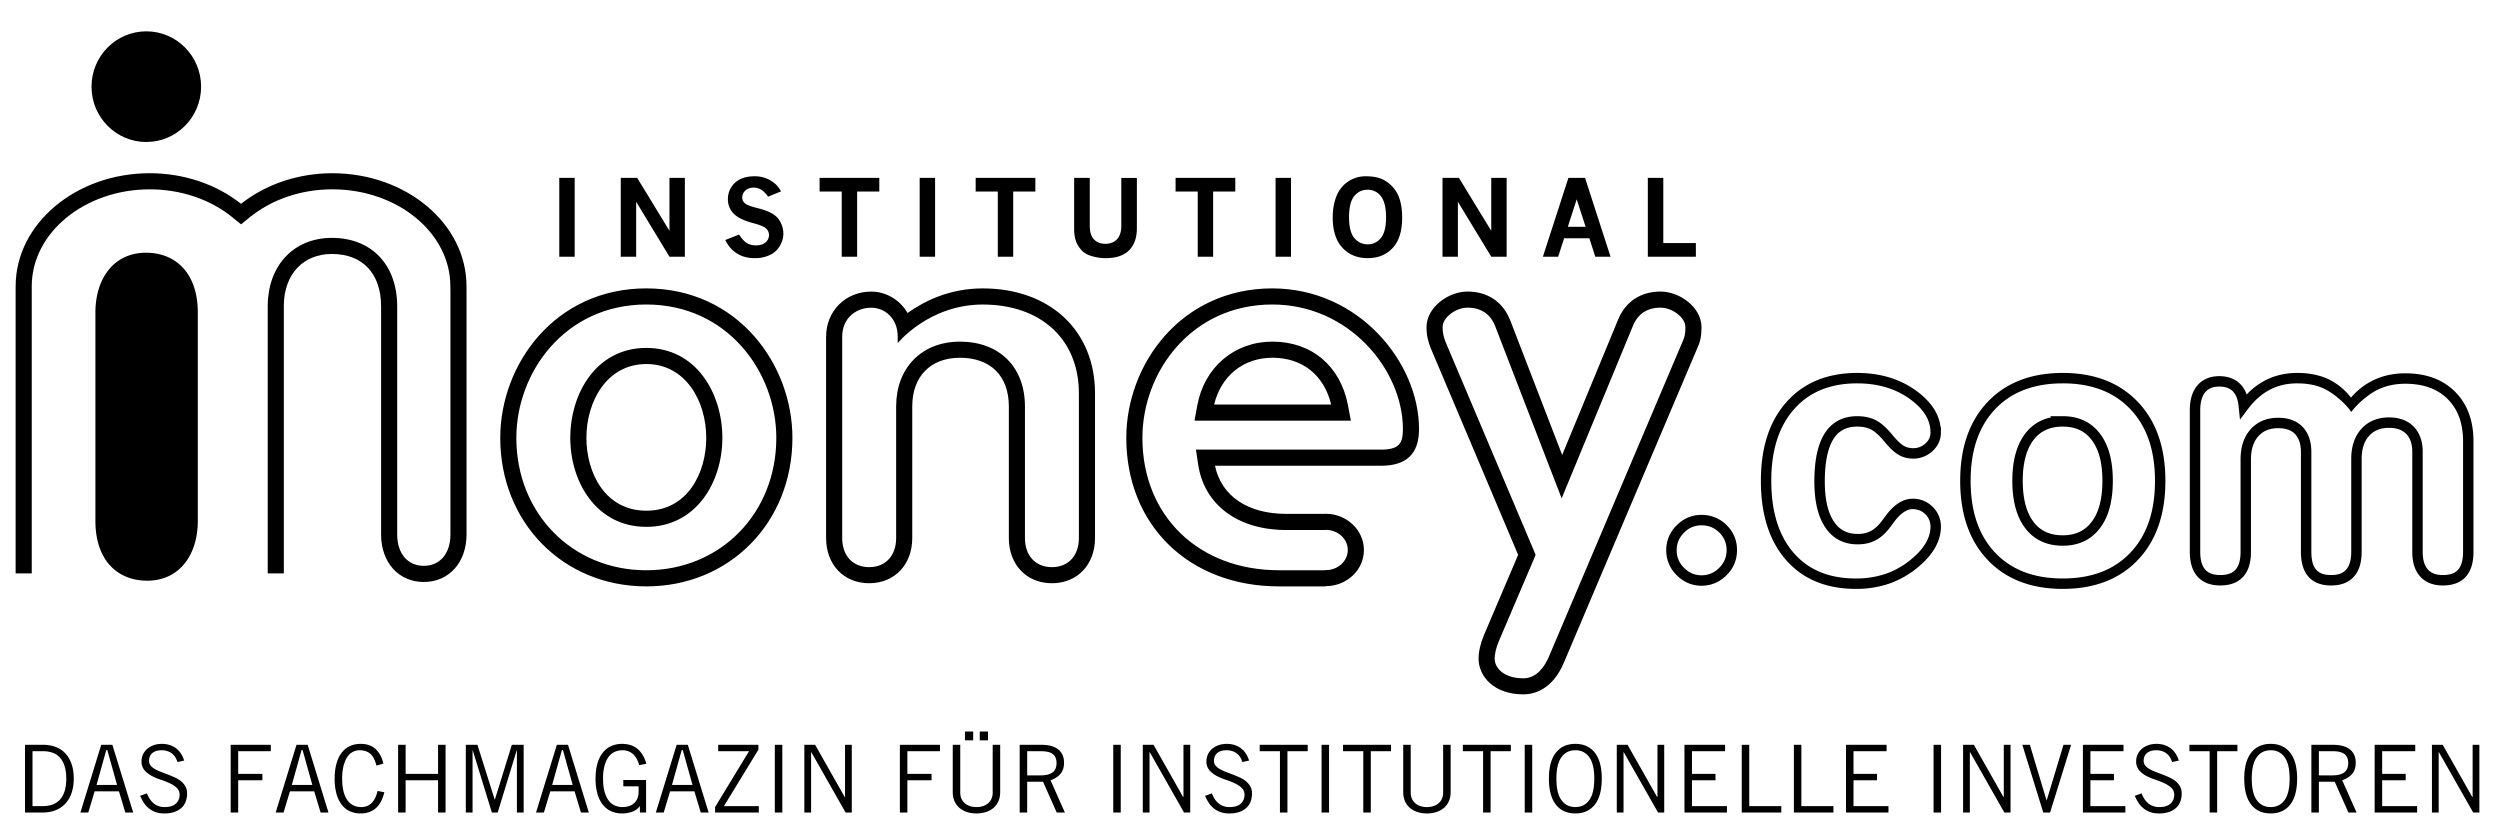
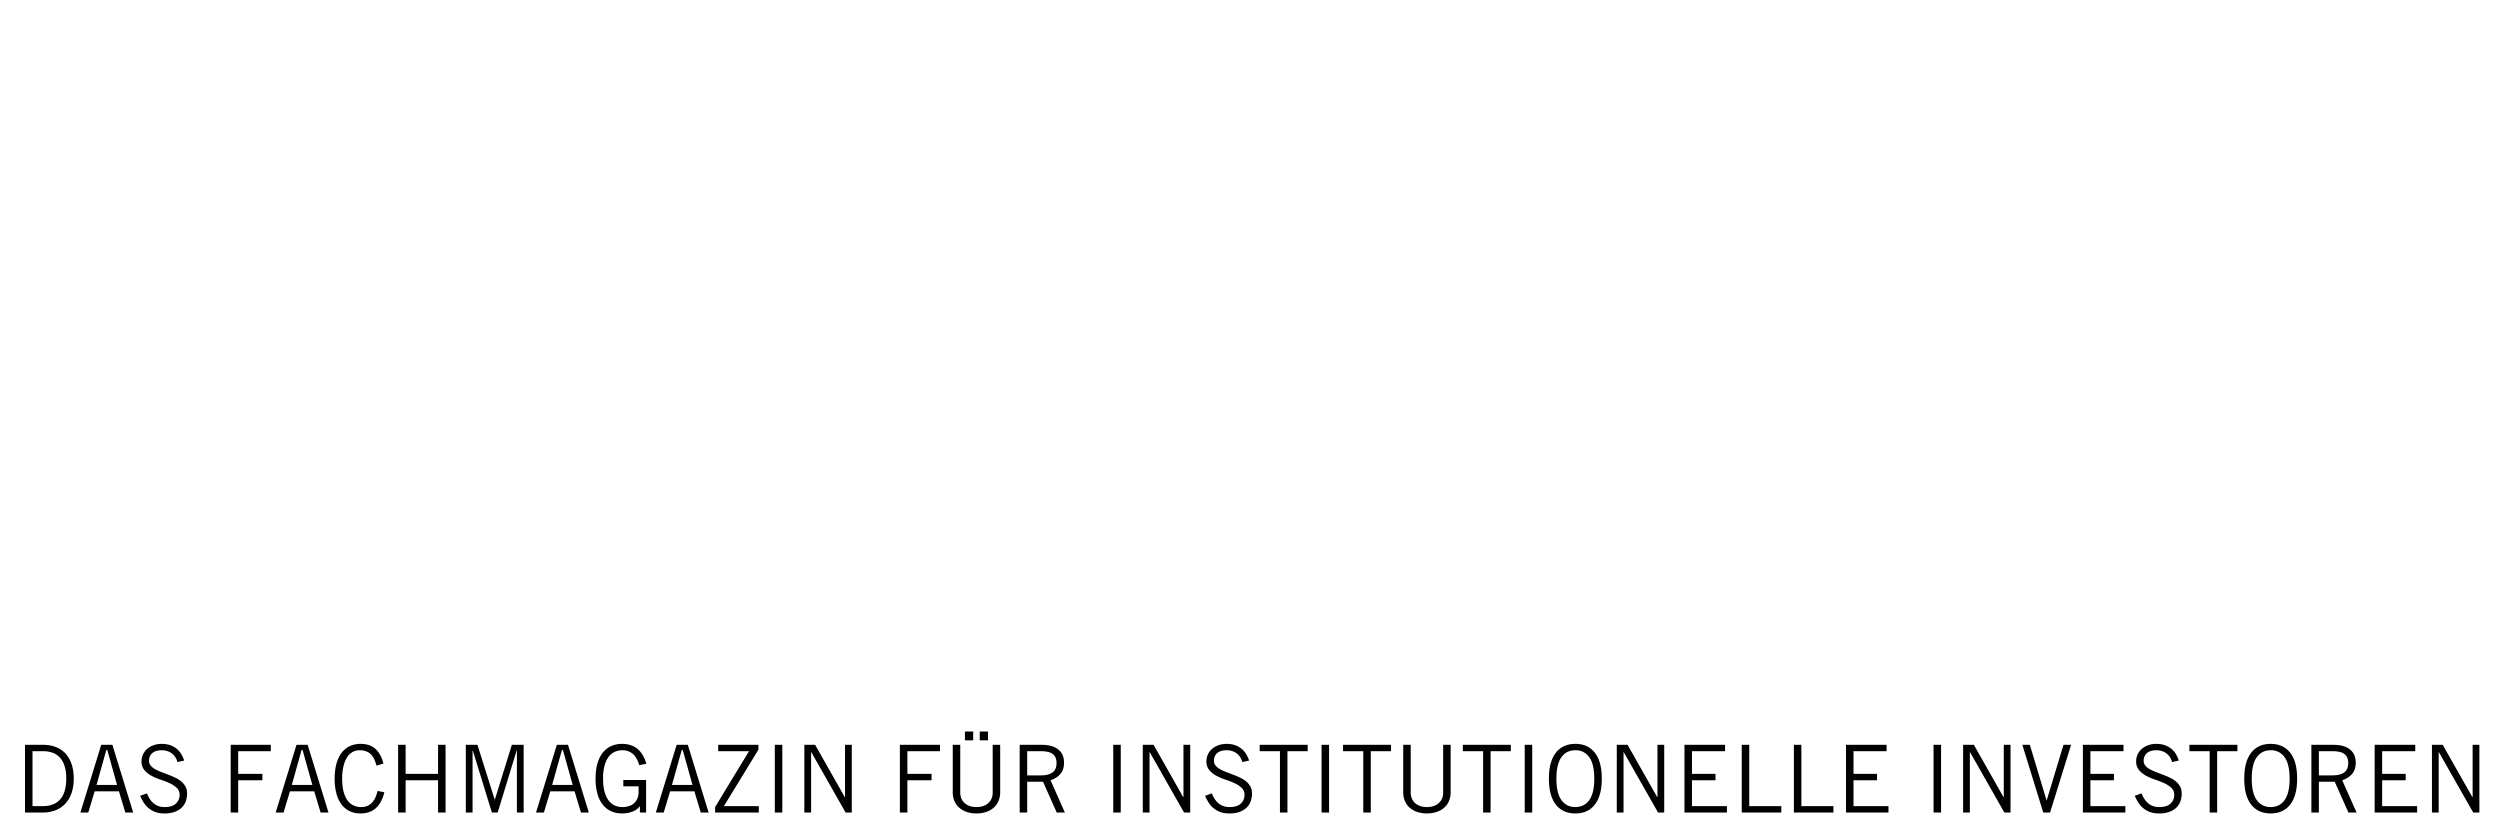
<svg xmlns="http://www.w3.org/2000/svg" viewBox="0 0 160 53">
  <g fill="#000" fill-rule="nonzero">
-     <path d="M62.893 18.458c-2.127 0-3.744.814-4.808 1.573-.504-.87-1.418-1.37-2.321-1.37-1.65 0-2.894 1.243-2.894 2.888v12.888c0 1.7 1.133 2.89 2.757 2.89 1.623 0 2.757-1.19 2.757-2.89v-8.424c0-1.922 1.17-3.117 3.056-3.117 1.958 0 3.126 1.166 3.126 3.117v8.424c0 1.7 1.135 2.89 2.757 2.89 1.624 0 2.758-1.19 2.758-2.89v-9.263c0-4.018-2.889-6.716-7.188-6.716m6.156 15.98c0 1.128-.678 1.86-1.726 1.86s-1.726-.732-1.726-1.86v-8.425c0-2.52-1.631-4.148-4.157-4.148-2.445 0-4.087 1.667-4.087 4.148v8.424c0 1.129-.678 1.86-1.726 1.86-1.049 0-1.726-.731-1.726-1.86V21.55c0-1.13.815-1.856 1.863-1.856.85 0 1.688.669 1.688 1.837l.002.428s1.995-2.469 5.44-2.469c3.738 0 6.155 2.232 6.155 5.685v9.263ZM9.364 9.087c1.936 0 3.506-1.585 3.506-3.541S11.3 2.005 9.364 2.005c-1.936 0-3.507 1.586-3.507 3.542 0 1.956 1.57 3.541 3.507 3.541v-.001Zm11.91 1.999c-2.185 0-4.25.7-5.847 1.957-1.596-1.258-3.661-1.957-5.846-1.957-4.73 0-8.58 3.244-8.58 7.23L1 18.68v18.017h1.032V18.318c0-3.42 3.387-6.2 7.55-6.2 1.997 0 3.883.64 5.31 1.804l.535.436.537-.436c1.427-1.163 3.313-1.805 5.31-1.805 4.162 0 7.549 2.781 7.549 6.198l.005.411v15.48c0 1.218-.67 2.008-1.704 2.008-1.035 0-1.704-.79-1.704-2.008V19.609c0-2.664-1.64-4.385-4.18-4.385-2.406 0-4.056 1.716-4.106 4.27v17.203h1.031V19.495c.039-1.961 1.245-3.241 3.075-3.241 1.971 0 3.15 1.254 3.15 3.355v14.597c0 1.791 1.124 3.041 2.734 3.041 1.61 0 2.734-1.25 2.734-3.041v-15.48l-.003-.418c0-3.98-3.85-7.221-8.581-7.221v-.001Zm20.09 7.371c-5.851 0-9.348 4.865-9.348 9.566 0 5.419 4.02 9.506 9.349 9.506 5.33 0 9.35-4.087 9.35-9.506 0-4.701-3.498-9.566-9.35-9.566h-.001Zm0 18.04c-4.741 0-8.318-3.641-8.318-8.474 0-4.193 3.112-8.535 8.319-8.535 5.206 0 8.319 4.342 8.319 8.535 0 4.833-3.577 8.473-8.32 8.473v.001Zm67.533-15.553c0-1.286-1.406-2.285-2.616-2.285-1.297 0-2.273.658-2.747 1.853l.007-.013s-3.21 7.764-3.562 8.619l-3.32-8.606c-.475-1.2-1.448-1.853-2.746-1.853-1.21 0-2.617.999-2.617 2.285 0 .558.124.961.262 1.316.013.034 5.25 12.413 5.603 13.25l-2.19 5.14c-.23.56-.342 1.063-.342 1.504 0 1.136.983 2.285 2.863 2.285.649 0 1.85-.263 2.6-2.038l8.554-20.165-.017.039c.189-.392.268-.79.268-1.33v-.001Zm-1.198.886L99.14 42.002c-.271.642-.779 1.41-1.649 1.41-1.205 0-1.832-.632-1.832-1.257 0-.304.088-.683.257-1.097-.006.011 2.229-5.223 2.229-5.223l.135-.322-.135-.326s-5.636-13.322-5.627-13.296c-.118-.31-.192-.576-.192-.946 0-.664.887-1.255 1.586-1.255.87 0 1.471.401 1.782 1.19l3.507 9.09.745 1.926.787-1.91 3.76-9.093c.316-.802.916-1.203 1.787-1.203.7 0 1.586.591 1.586 1.255 0 .386-.048.636-.168.886l.001-.001Zm-26.267-3.373c-5.851 0-9.349 4.865-9.349 9.566 0 5.597 4.02 9.506 9.774 9.506h2.92l.138-.017h-.011c1.32-.026 2.387-1.051 2.387-2.311 0-1.257-1.075-2.294-2.395-2.318h-.068s-.047.002-.062.005h-2.447c-2.478 0-4.155-1.15-4.56-3.08H88.38c1.64 0 2.438-.767 2.438-2.35 0-4.259-3.854-9-9.386-9v-.001Zm6.948 10.319H76.541l.141.948c.384 2.588 2.545 4.197 5.637 4.197h2.506l.047-.01h.006c.763.015 1.38.586 1.38 1.29 0 .71-.63 1.287-1.406 1.287h-.045l-.044.006-.04.002h-2.866c-5.147 0-8.743-3.483-8.743-8.473 0-4.193 3.112-8.535 8.318-8.535 4.925 0 8.354 4.198 8.354 7.97 0 .892-.21 1.318-1.406 1.318Zm-6.948-6.912c-2.429 0-4.36 1.641-4.806 4.084l-.178.976h10.008l-.184-.978c-.474-2.519-2.325-4.082-4.84-4.082Zm-3.727 4.028c.435-1.825 1.866-2.997 3.727-2.997 1.932 0 3.314 1.12 3.762 2.997h-7.489Zm-36.34-3.625c-3.196 0-4.867 2.899-4.867 5.756 0 2.831 1.671 5.695 4.867 5.695 3.194 0 4.866-2.864 4.866-5.695 0-2.857-1.672-5.756-4.866-5.756Zm0 10.418c-2.635 0-3.835-2.415-3.835-4.662 0-2.347 1.317-4.725 3.835-4.725 2.517 0 3.835 2.378 3.835 4.725 0 2.247-1.2 4.662-3.835 4.662" />
-     <path d="M12.66 33.33c0 2.168-1.165 3.835-3.244 3.835-1.81 0-3.271-1.21-3.31-3.733V20.008c0-2.169 1.164-3.834 3.243-3.834 1.81 0 3.271 1.21 3.31 3.735V33.33M132.018 23.868c2.02 0 3.63.62 4.809 1.86 1.175 1.235 1.758 2.921 1.758 5.046 0 2.132-.584 3.824-1.758 5.058-1.178 1.239-2.788 1.857-4.809 1.857-2.024 0-3.636-.618-4.812-1.858-1.17-1.236-1.754-2.928-1.754-5.057 0-2.123.583-3.81 1.754-5.047 1.176-1.24 2.79-1.859 4.812-1.859Zm0 .668c-1.848 0-3.285.551-4.328 1.65-1.045 1.104-1.57 2.626-1.57 4.588 0 1.968.525 3.495 1.57 4.598 1.042 1.1 2.478 1.65 4.328 1.65 1.847 0 3.28-.55 4.325-1.65 1.049-1.1 1.576-2.628 1.576-4.598 0-1.963-.527-3.485-1.576-4.587-1.045-1.1-2.48-1.652-4.325-1.652Zm-.003 2.1c1.017 0 1.821.375 2.385 1.12.553.726.821 1.73.821 3.013 0 1.292-.268 2.302-.82 3.027-.565.75-1.37 1.13-2.386 1.13-1.026 0-1.842-.38-2.406-1.13-.55-.728-.82-1.74-.82-3.026 0-1.28.27-2.285.82-3.011a2.711 2.711 0 0 1 1.579-1.03l.095-.02-.073-.073h.805Zm.2.672-.168-.005h-.031c-.826 0-1.44.284-1.874.859-.453.597-.686 1.463-.686 2.608 0 1.151.233 2.025.685 2.624.435.578 1.051.865 1.874.865.812 0 1.418-.286 1.855-.866.453-.595.684-1.466.684-2.624 0-1.15-.231-2.013-.685-2.609-.399-.527-.94-.808-1.655-.852Zm-13.35-3.44c-1.909 0-3.429.622-4.529 1.863-1.096 1.228-1.64 2.913-1.64 5.043 0 2.133.53 3.822 1.601 5.055 1.083 1.24 2.582 1.86 4.476 1.86a6.485 6.485 0 0 0 2.226-.368 5.985 5.985 0 0 0 1.91-1.155c.426-.375.75-.766.97-1.175.225-.42.34-.85.34-1.279 0-.497-.179-.93-.529-1.274a1.77 1.77 0 0 0-1.286-.52c-.591 0-1.143.347-1.66 1.01l-.277.378-.117.148-.046.053c-.212.246-.422.413-.636.51a1.812 1.812 0 0 1-.783.154c-.673 0-1.169-.263-1.525-.806-.379-.575-.573-1.424-.573-2.549 0-1.225.188-2.13.548-2.71.337-.54.833-.803 1.53-.803.349 0 .641.063.882.185.207.104.444.304.713.607l.137.16c.324.396.617.675.888.839.285.171.6.256.942.256.463.01.919-.164 1.262-.486.35-.323.53-.728.53-1.191v-.334h-.022l-.008-.068c-.125-.858-.658-1.62-1.577-2.282-1.044-.748-2.294-1.12-3.747-1.12Zm0 .668c1.318 0 2.433.332 3.358.994l.185.14c.713.562 1.084 1.17 1.137 1.835l.006.187.001-.019a.915.915 0 0 1-.318.703 1.133 1.133 0 0 1-.8.308c-.229 0-.426-.054-.605-.162-.194-.117-.436-.348-.717-.69-.38-.46-.727-.77-1.065-.94-.338-.171-.733-.256-1.182-.256-.923 0-1.635.378-2.096 1.118-.437.704-.65 1.724-.65 3.062 0 1.244.224 2.217.683 2.915.481.732 1.187 1.107 2.083 1.107.404 0 .758-.07 1.065-.216.303-.138.589-.365.852-.672l.056-.064.136-.17.167-.23c.438-.615.856-.901 1.243-.901.328 0 .594.106.817.327.223.22.331.48.331.8 0 .316-.086.637-.26.963-.18.334-.454.665-.826.993a5.315 5.315 0 0 1-1.694 1.025 5.817 5.817 0 0 1-1.995.33c-1.713 0-3.027-.544-3.977-1.632-.955-1.1-1.438-2.635-1.438-4.617 0-1.976.493-3.504 1.473-4.6.968-1.092 2.304-1.639 4.03-1.639Zm-9.972 8.417c-.615 0-1.153.229-1.591.673a2.18 2.18 0 0 0-.662 1.583 2.201 2.201 0 0 0 .672 1.607c.439.44.974.67 1.581.67.618 0 1.158-.226 1.602-.668.447-.44.674-.983.674-1.609 0-.623-.223-1.164-.663-1.6a2.225 2.225 0 0 0-1.613-.656Zm0 .667c.453 0 .827.153 1.144.465.312.309.465.678.465 1.124 0 .447-.155.82-.476 1.135a1.54 1.54 0 0 1-1.133.474c-.427 0-.793-.156-1.113-.477a1.54 1.54 0 0 1-.473-1.128c0-.436.153-.8.469-1.118a1.507 1.507 0 0 1 1.117-.474Zm38.131-9.752c-.759 0-1.453.163-2.07.485l-.225.128c-.296.18-.574.398-.834.654l-.111.113-.034-.092a1.784 1.784 0 0 0-.383-.588c-.332-.33-.785-.494-1.334-.494-.589 0-1.066.2-1.404.596-.326.39-.481.923-.481 1.589v9.057c0 .677.16 1.21.49 1.583.342.385.834.57 1.463.57.633 0 1.13-.185 1.471-.57.333-.37.49-.9.49-1.583v-5.913c0-.646.162-1.137.475-1.486.306-.343.72-.513 1.272-.513.486 0 .84.13 1.08.382.243.258.37.637.37 1.15v6.38c0 .687.154 1.22.48 1.59.334.38.828.564 1.455.564.626 0 1.123-.187 1.46-.572.332-.371.492-.904.492-1.582v-5.937c0-.647.161-1.136.478-1.485.309-.341.73-.512 1.277-.512.488 0 .847.131 1.1.392.253.262.385.636.385 1.141v6.401c0 .671.164 1.201.505 1.58.345.385.839.574 1.458.574.63 0 1.127-.184 1.465-.562.33-.372.489-.907.489-1.592v-7.07c0-1.323-.393-2.391-1.18-3.176-.786-.787-1.853-1.178-3.18-1.178-.786 0-1.497.16-2.13.484l-.234.128c-.382.225-.73.51-1.043.856l-.077.088-.075-.097a3.992 3.992 0 0 0-1.215-1.007c-.603-.319-1.317-.476-2.145-.476Zm0 .668c.725 0 1.332.133 1.834.398.498.262 1.243.86 1.62 1.432.399-.534 1.1-1.124 1.637-1.396.538-.274 1.144-.41 1.828-.41 1.16 0 2.055.328 2.71.982.653.652.983 1.55.983 2.704v7.07c0 .535-.113.915-.32 1.149-.198.221-.513.337-.967.337-.441 0-.753-.118-.962-.352-.219-.243-.334-.615-.334-1.134v-6.401c0-.668-.19-1.21-.573-1.606-.388-.399-.92-.595-1.579-.595-.73 0-1.33.246-1.771.732-.437.48-.651 1.13-.651 1.933v5.937c0 .527-.113.904-.324 1.14-.2.229-.513.346-.961.346-.45 0-.76-.115-.955-.337-.203-.231-.313-.61-.313-1.149v-6.38c0-.672-.182-1.215-.552-1.609-.377-.395-.908-.59-1.565-.59-.735 0-1.331.245-1.769.735-.431.48-.644 1.13-.644 1.931v5.913c0 .532-.112.906-.321 1.14-.205.23-.519.346-.974.346-.45 0-.76-.116-.963-.345-.21-.237-.323-.614-.323-1.141v-9.057c0-.522.112-.905.324-1.16.202-.237.492-.358.894-.358.383 0 .665.102.863.299.202.202.331.523.376.968l.086.85.513-.683c.412-.55.876-.958 1.394-1.231.518-.271 1.105-.409 1.759-.409ZM36.78 11.385v5.045h-.986v-5.045zM39.729 11.385h1.051l2.066 3.387v-3.387h.985v5.045h-.985l-2.132-3.518v3.518h-.985v-5.045M47.3 15.013c.168.259.333.437.496.54.164.101.357.152.578.152.263 0 .472-.065.62-.196a.595.595 0 0 0 .222-.462.564.564 0 0 0-.174-.412c-.119-.119-.384-.234-.798-.343-.561-.148-.962-.328-1.205-.542a1.28 1.28 0 0 1-.453-.997c0-.424.151-.774.451-1.053.302-.279.714-.418 1.24-.418a1.964 1.964 0 0 1 1.394.536c.106.104.212.247.317.429l-.828.34a1.608 1.608 0 0 0-.431-.44.924.924 0 0 0-.492-.14c-.222 0-.399.063-.533.188a.591.591 0 0 0-.2.449c0 .14.054.262.167.362.106.102.377.206.812.314.434.107.762.233.985.375.224.142.39.328.5.555.11.229.167.465.167.704 0 .255-.07.511-.216.768a1.413 1.413 0 0 1-.636.59c-.283.14-.606.21-.973.21-.346 0-.646-.058-.902-.173a1.947 1.947 0 0 1-.645-.466c-.115-.126-.23-.3-.347-.523l.884-.347M52.454 11.385h3.821v.872h-1.418v4.173h-.986v-4.173h-1.417v-.872M59.846 11.385v5.045h-.987v-5.045zM62.443 11.385h3.821v.872h-1.418v4.173h-.986v-4.173h-1.417v-.872M68.745 11.385h1v3.07c0 .383.088.672.266.862.179.19.421.286.728.286.195 0 .37-.04.521-.116a.838.838 0 0 0 .365-.374c.091-.173.138-.392.138-.657v-3.07h.997v3.22c0 .614-.169 1.086-.505 1.42-.338.33-.83.495-1.479.495a3.05 3.05 0 0 1-1.046-.177 1.33 1.33 0 0 1-.43-.25 1.759 1.759 0 0 1-.396-.556c-.105-.225-.159-.527-.159-.906v-3.247M75.237 11.385h3.822v.872H77.64v4.173h-.985v-4.173h-1.418v-.872M82.625 11.385v5.045h-.988v-5.045zM87.417 11.282c.476 0 .859.08 1.15.238.38.206.67.503.873.89.198.386.297.894.297 1.522 0 .852-.198 1.495-.604 1.933-.401.438-.935.656-1.597.656-.669 0-1.21-.222-1.622-.666-.414-.446-.62-1.095-.62-1.95 0-.513.084-.975.253-1.384a1.985 1.985 0 0 1 1.87-1.239m.096.862c-.338 0-.622.136-.844.41-.221.271-.33.72-.33 1.348 0 .617.112 1.06.336 1.33.226.27.512.405.867.405.333 0 .61-.134.833-.404.221-.268.333-.708.333-1.321 0-.685-.138-1.165-.406-1.445a1.055 1.055 0 0 0-.789-.323m4.807-.759h1.052l2.068 3.387v-3.387h.985v5.045h-.985l-2.135-3.518v3.518h-.985v-5.045m8.058 0h1.065l1.632 5.045h-.976l-.38-1.18h-1.615l-.383 1.18h-.976l1.633-5.045m.53 1.372-.567 1.757h1.138l-.57-1.757m4.552-1.372h.99v4.172h2.085v.873h-3.075v-5.045" />
    <g>
      <path d="M2.08 51.592h.648c.5 0 .877-.147 1.131-.441.254-.294.381-.733.381-1.317 0-.316-.036-.585-.108-.807a1.465 1.465 0 0 0-.303-.546 1.133 1.133 0 0 0-.471-.309 1.834 1.834 0 0 0-.606-.096H2.08v3.516Zm-.48-3.924h1.164c.292 0 .559.046.801.138.242.092.448.229.618.411.17.182.302.408.396.678.094.27.141.583.141.939 0 .32-.042.612-.126.876-.084.264-.21.492-.378.684a1.713 1.713 0 0 1-.621.447A2.145 2.145 0 0 1 2.74 52H1.6v-4.332ZM6.178 50.236h1.314l-.624-2.232h-.066l-.624 2.232ZM5.146 52l1.332-4.332h.714L8.524 52H8.02l-.408-1.356H6.058L5.65 52h-.504ZM11.356 48.772a1.125 1.125 0 0 0-.126-.294.926.926 0 0 0-.504-.402 1.119 1.119 0 0 0-.378-.06c-.252 0-.449.058-.591.174-.142.116-.215.282-.219.498 0 .12.034.222.102.306a.973.973 0 0 0 .273.225c.114.066.244.127.39.183l.447.171c.152.058.302.121.45.189.148.068.279.149.393.243.114.094.206.205.276.333.07.128.105.278.105.45 0 .156-.024.31-.072.462a1.042 1.042 0 0 1-.243.408c-.114.12-.264.217-.45.291a1.884 1.884 0 0 1-.693.111c-.236 0-.439-.035-.609-.105a1.493 1.493 0 0 1-.735-.63 3.526 3.526 0 0 1-.204-.393l.438-.156c.044.116.098.226.162.33.064.104.141.197.231.279.09.082.196.147.318.195.122.048.263.072.423.072.32 0 .559-.074.717-.222a.732.732 0 0 0 .237-.558.588.588 0 0 0-.18-.447 1.675 1.675 0 0 0-.45-.297 5.38 5.38 0 0 0-.588-.231 3.563 3.563 0 0 1-.588-.252 1.53 1.53 0 0 1-.45-.363.842.842 0 0 1-.18-.558 1.043 1.043 0 0 1 .357-.792c.114-.1.251-.179.411-.237.16-.058.338-.087.534-.087.34 0 .634.088.882.264.248.176.43.444.546.804l-.432.096ZM17.332 47.668v.408h-2.088v1.452h1.548v.408h-1.548V52h-.48v-4.332zM18.676 50.236h1.314l-.624-2.232H19.3l-.624 2.232ZM17.644 52l1.332-4.332h.714L21.022 52h-.504l-.408-1.356h-1.554L18.148 52h-.504ZM24.598 50.704c-.048.2-.113.383-.195.549a1.572 1.572 0 0 1-.306.429c-.122.12-.268.213-.438.279-.17.066-.365.099-.585.099-.244 0-.467-.045-.669-.135a1.388 1.388 0 0 1-.522-.408 1.988 1.988 0 0 1-.342-.693 3.542 3.542 0 0 1-.123-.99c0-.352.037-.666.111-.942.074-.276.182-.509.324-.699.142-.19.316-.335.522-.435.206-.1.439-.15.699-.15.404 0 .725.11.963.33.238.22.405.53.501.93l-.444.132a2.527 2.527 0 0 0-.144-.411 1.052 1.052 0 0 0-.21-.309.863.863 0 0 0-.306-.195 1.17 1.17 0 0 0-.42-.069.922.922 0 0 0-.792.441c-.1.15-.179.339-.237.567a3.316 3.316 0 0 0-.087.81c0 .312.029.583.087.813.058.23.141.419.249.567.108.148.236.258.384.33.148.072.312.108.492.108a.965.965 0 0 0 .429-.087.927.927 0 0 0 .3-.231c.082-.096.149-.206.201-.33.052-.124.094-.252.126-.384l.432.084ZM28.516 47.668V52h-.48v-2.064H25.96V52h-.48v-4.332h.48v1.86h2.076v-1.86zM33.082 52v-3.96h-.018L31.852 52h-.372l-1.218-3.96h-.018V52h-.432v-4.332h.744l1.104 3.504h.012l1.086-3.504h.756V52zM35.338 50.236h1.314l-.624-2.232h-.066l-.624 2.232ZM34.306 52l1.332-4.332h.714L37.684 52h-.504l-.408-1.356h-1.554L34.81 52h-.504ZM41.35 49.918V52h-.396v-.396h-.012a1.008 1.008 0 0 1-.471.342 1.868 1.868 0 0 1-.663.114c-.248 0-.475-.045-.681-.135a1.425 1.425 0 0 1-.534-.408 1.963 1.963 0 0 1-.351-.693 3.463 3.463 0 0 1-.126-.99c0-.38.042-.71.126-.99.084-.28.201-.511.351-.693.15-.182.328-.318.534-.408.206-.09.433-.135.681-.135.184 0 .356.023.516.069.16.046.306.12.438.222.132.102.249.233.351.393.102.16.187.356.255.588l-.456.09c-.108-.348-.252-.594-.432-.738a1.005 1.005 0 0 0-.648-.216c-.16 0-.314.03-.462.09a.982.982 0 0 0-.393.3c-.114.14-.206.326-.276.558a3.06 3.06 0 0 0-.105.87c0 .348.035.638.105.87.07.232.162.418.276.558.114.14.245.24.393.3.148.06.302.09.462.09.176 0 .329-.025.459-.075a.844.844 0 0 0 .516-.513c.042-.116.063-.24.063-.372v-.366h-.978v-.408h1.458ZM43.006 50.236h1.314l-.624-2.232h-.066l-.624 2.232ZM41.974 52l1.332-4.332h.714L45.352 52h-.504l-.408-1.356h-1.554L42.478 52h-.504ZM48.562 52h-2.796v-.348l2.172-3.576h-1.974v-.408h2.574v.312l-2.208 3.612h2.232zM50.068 47.668V52h-.48v-4.332zM51.478 52v-4.332h.69l1.89 3.336h.024v-3.336h.432V52h-.396l-2.196-3.864h-.012V52zM60.16 47.668v.408h-2.088v1.452h1.548v.408h-1.548V52h-.48v-4.332zM62.704 47.38v-.564h.528v.564h-.528Zm-.948 0v-.564h.528v.564h-.528Zm-.3.288v3.06c0 .128.022.248.066.36.044.112.11.21.198.294.088.084.197.15.327.198.13.048.279.072.447.072.168 0 .317-.024.447-.072a.936.936 0 0 0 .327-.198.813.813 0 0 0 .198-.294.976.976 0 0 0 .066-.36v-3.06h.48v3.024c0 .216-.037.409-.111.579-.074.17-.178.313-.312.429a1.4 1.4 0 0 1-.48.267 1.936 1.936 0 0 1-.615.093c-.224 0-.429-.031-.615-.093a1.4 1.4 0 0 1-.48-.267 1.183 1.183 0 0 1-.312-.429 1.437 1.437 0 0 1-.111-.579v-3.024h.48ZM65.74 49.624h.87c.332 0 .583-.063.753-.189.17-.126.255-.327.255-.603a.821.821 0 0 0-.072-.363.58.58 0 0 0-.204-.234.873.873 0 0 0-.318-.123 2.222 2.222 0 0 0-.42-.036h-.864v1.548ZM65.26 52v-4.332h1.392c.472 0 .831.099 1.077.297.246.198.369.479.369.843 0 .308-.08.552-.24.732-.16.18-.368.312-.624.396L68.152 52h-.522l-.876-1.968H65.74V52h-.48ZM71.728 47.668V52h-.48v-4.332zM73.138 52v-4.332h.69l1.89 3.336h.024v-3.336h.432V52h-.396l-2.196-3.864h-.012V52zM79.51 48.772a1.125 1.125 0 0 0-.126-.294.926.926 0 0 0-.504-.402 1.119 1.119 0 0 0-.378-.06c-.252 0-.449.058-.591.174-.142.116-.215.282-.219.498 0 .12.034.222.102.306a.973.973 0 0 0 .273.225c.114.066.244.127.39.183l.447.171c.152.058.302.121.45.189.148.068.279.149.393.243.114.094.206.205.276.333.07.128.105.278.105.45 0 .156-.024.31-.072.462a1.042 1.042 0 0 1-.243.408c-.114.12-.264.217-.45.291a1.884 1.884 0 0 1-.693.111c-.236 0-.439-.035-.609-.105a1.493 1.493 0 0 1-.735-.63 3.526 3.526 0 0 1-.204-.393l.438-.156c.044.116.098.226.162.33.064.104.141.197.231.279.09.082.196.147.318.195.122.048.263.072.423.072.32 0 .559-.074.717-.222a.732.732 0 0 0 .237-.558.588.588 0 0 0-.18-.447 1.675 1.675 0 0 0-.45-.297 5.38 5.38 0 0 0-.588-.231 3.563 3.563 0 0 1-.588-.252 1.53 1.53 0 0 1-.45-.363.842.842 0 0 1-.18-.558 1.043 1.043 0 0 1 .357-.792c.114-.1.251-.179.411-.237.16-.058.338-.087.534-.087.34 0 .634.088.882.264.248.176.43.444.546.804l-.432.096ZM82.396 48.076V52h-.48v-3.924H80.62v-.408h3.072v.408zM85.06 47.668V52h-.48v-4.332zM87.73 48.076V52h-.48v-3.924h-1.296v-.408h3.072v.408zM90.286 47.668v3.06c0 .128.022.248.066.36.044.112.11.21.198.294.088.084.197.15.327.198.13.048.279.072.447.072.168 0 .317-.024.447-.072a.936.936 0 0 0 .327-.198.813.813 0 0 0 .198-.294.976.976 0 0 0 .066-.36v-3.06h.48v3.024c0 .216-.037.409-.111.579-.074.17-.178.313-.312.429a1.4 1.4 0 0 1-.48.267 1.936 1.936 0 0 1-.615.093c-.224 0-.429-.031-.615-.093a1.4 1.4 0 0 1-.48-.267 1.183 1.183 0 0 1-.312-.429 1.437 1.437 0 0 1-.111-.579v-3.024h.48ZM95.398 48.076V52h-.48v-3.924h-1.296v-.408h3.072v.408zM98.062 47.668V52h-.48v-4.332zM99.61 49.834c0 .616.107 1.073.321 1.371.214.298.511.447.891.447s.677-.149.891-.447c.214-.298.321-.755.321-1.371s-.107-1.073-.321-1.371a1.036 1.036 0 0 0-.891-.447c-.38 0-.677.149-.891.447-.214.298-.321.755-.321 1.371Zm-.48 0c0-.728.148-1.281.444-1.659.296-.378.712-.567 1.248-.567s.952.189 1.248.567c.296.378.444.931.444 1.659s-.148 1.281-.444 1.659c-.296.378-.712.567-1.248.567s-.952-.189-1.248-.567c-.296-.378-.444-.931-.444-1.659ZM103.474 52v-4.332h.69l1.89 3.336h.024v-3.336h.432V52h-.396l-2.196-3.864h-.012V52zM110.404 47.668v.408h-2.118v1.452h1.506v.408h-1.506v1.656h2.238V52h-2.718v-4.332zM111.472 52v-4.332h.48v3.924h2.052V52zM114.808 52v-4.332h.48v3.924h2.052V52zM120.742 47.668v.408h-2.118v1.452h1.506v.408h-1.506v1.656h2.238V52h-2.718v-4.332zM124.228 47.668V52h-.48v-4.332zM125.638 52v-4.332h.69l1.89 3.336h.024v-3.336h.432V52h-.396l-2.196-3.864h-.012V52zM129.43 47.668h.48l1.068 3.552h.012l1.074-3.552h.486L131.206 52h-.438zM135.904 47.668v.408h-2.118v1.452h1.506v.408h-1.506v1.656h2.238V52h-2.718v-4.332zM139.012 48.772a1.125 1.125 0 0 0-.126-.294.926.926 0 0 0-.504-.402 1.119 1.119 0 0 0-.378-.06c-.252 0-.449.058-.591.174-.142.116-.215.282-.219.498 0 .12.034.222.102.306a.973.973 0 0 0 .273.225c.114.066.244.127.39.183l.447.171c.152.058.302.121.45.189.148.068.279.149.393.243.114.094.206.205.276.333.07.128.105.278.105.45 0 .156-.024.31-.072.462a1.042 1.042 0 0 1-.243.408c-.114.12-.264.217-.45.291a1.884 1.884 0 0 1-.693.111c-.236 0-.439-.035-.609-.105a1.493 1.493 0 0 1-.735-.63 3.526 3.526 0 0 1-.204-.393l.438-.156c.044.116.098.226.162.33.064.104.141.197.231.279.09.082.196.147.318.195.122.048.263.072.423.072.32 0 .559-.074.717-.222a.732.732 0 0 0 .237-.558.588.588 0 0 0-.18-.447 1.675 1.675 0 0 0-.45-.297 5.38 5.38 0 0 0-.588-.231 3.563 3.563 0 0 1-.588-.252 1.53 1.53 0 0 1-.45-.363.842.842 0 0 1-.18-.558 1.043 1.043 0 0 1 .357-.792c.114-.1.251-.179.411-.237.16-.058.338-.087.534-.087.34 0 .634.088.882.264.248.176.43.444.546.804l-.432.096ZM141.898 48.076V52h-.48v-3.924h-1.296v-.408h3.072v.408zM144.112 49.834c0 .616.107 1.073.321 1.371.214.298.511.447.891.447s.677-.149.891-.447c.214-.298.321-.755.321-1.371s-.107-1.073-.321-1.371a1.036 1.036 0 0 0-.891-.447c-.38 0-.677.149-.891.447-.214.298-.321.755-.321 1.371Zm-.48 0c0-.728.148-1.281.444-1.659.296-.378.712-.567 1.248-.567s.952.189 1.248.567c.296.378.444.931.444 1.659s-.148 1.281-.444 1.659c-.296.378-.712.567-1.248.567s-.952-.189-1.248-.567c-.296-.378-.444-.931-.444-1.659ZM148.408 49.624h.87c.332 0 .583-.063.753-.189.17-.126.255-.327.255-.603a.821.821 0 0 0-.072-.363.58.58 0 0 0-.204-.234.873.873 0 0 0-.318-.123 2.222 2.222 0 0 0-.42-.036h-.864v1.548Zm-.48 2.376v-4.332h1.392c.472 0 .831.099 1.077.297.246.198.369.479.369.843 0 .308-.08.552-.24.732-.16.18-.368.312-.624.396L150.82 52h-.522l-.876-1.968h-1.014V52h-.48ZM154.576 47.668v.408h-2.118v1.452h1.506v.408h-1.506v1.656h2.238V52h-2.718v-4.332zM155.644 52v-4.332h.69l1.89 3.336h.024v-3.336h.432V52h-.396l-2.196-3.864h-.012V52z" />
    </g>
  </g>
</svg>